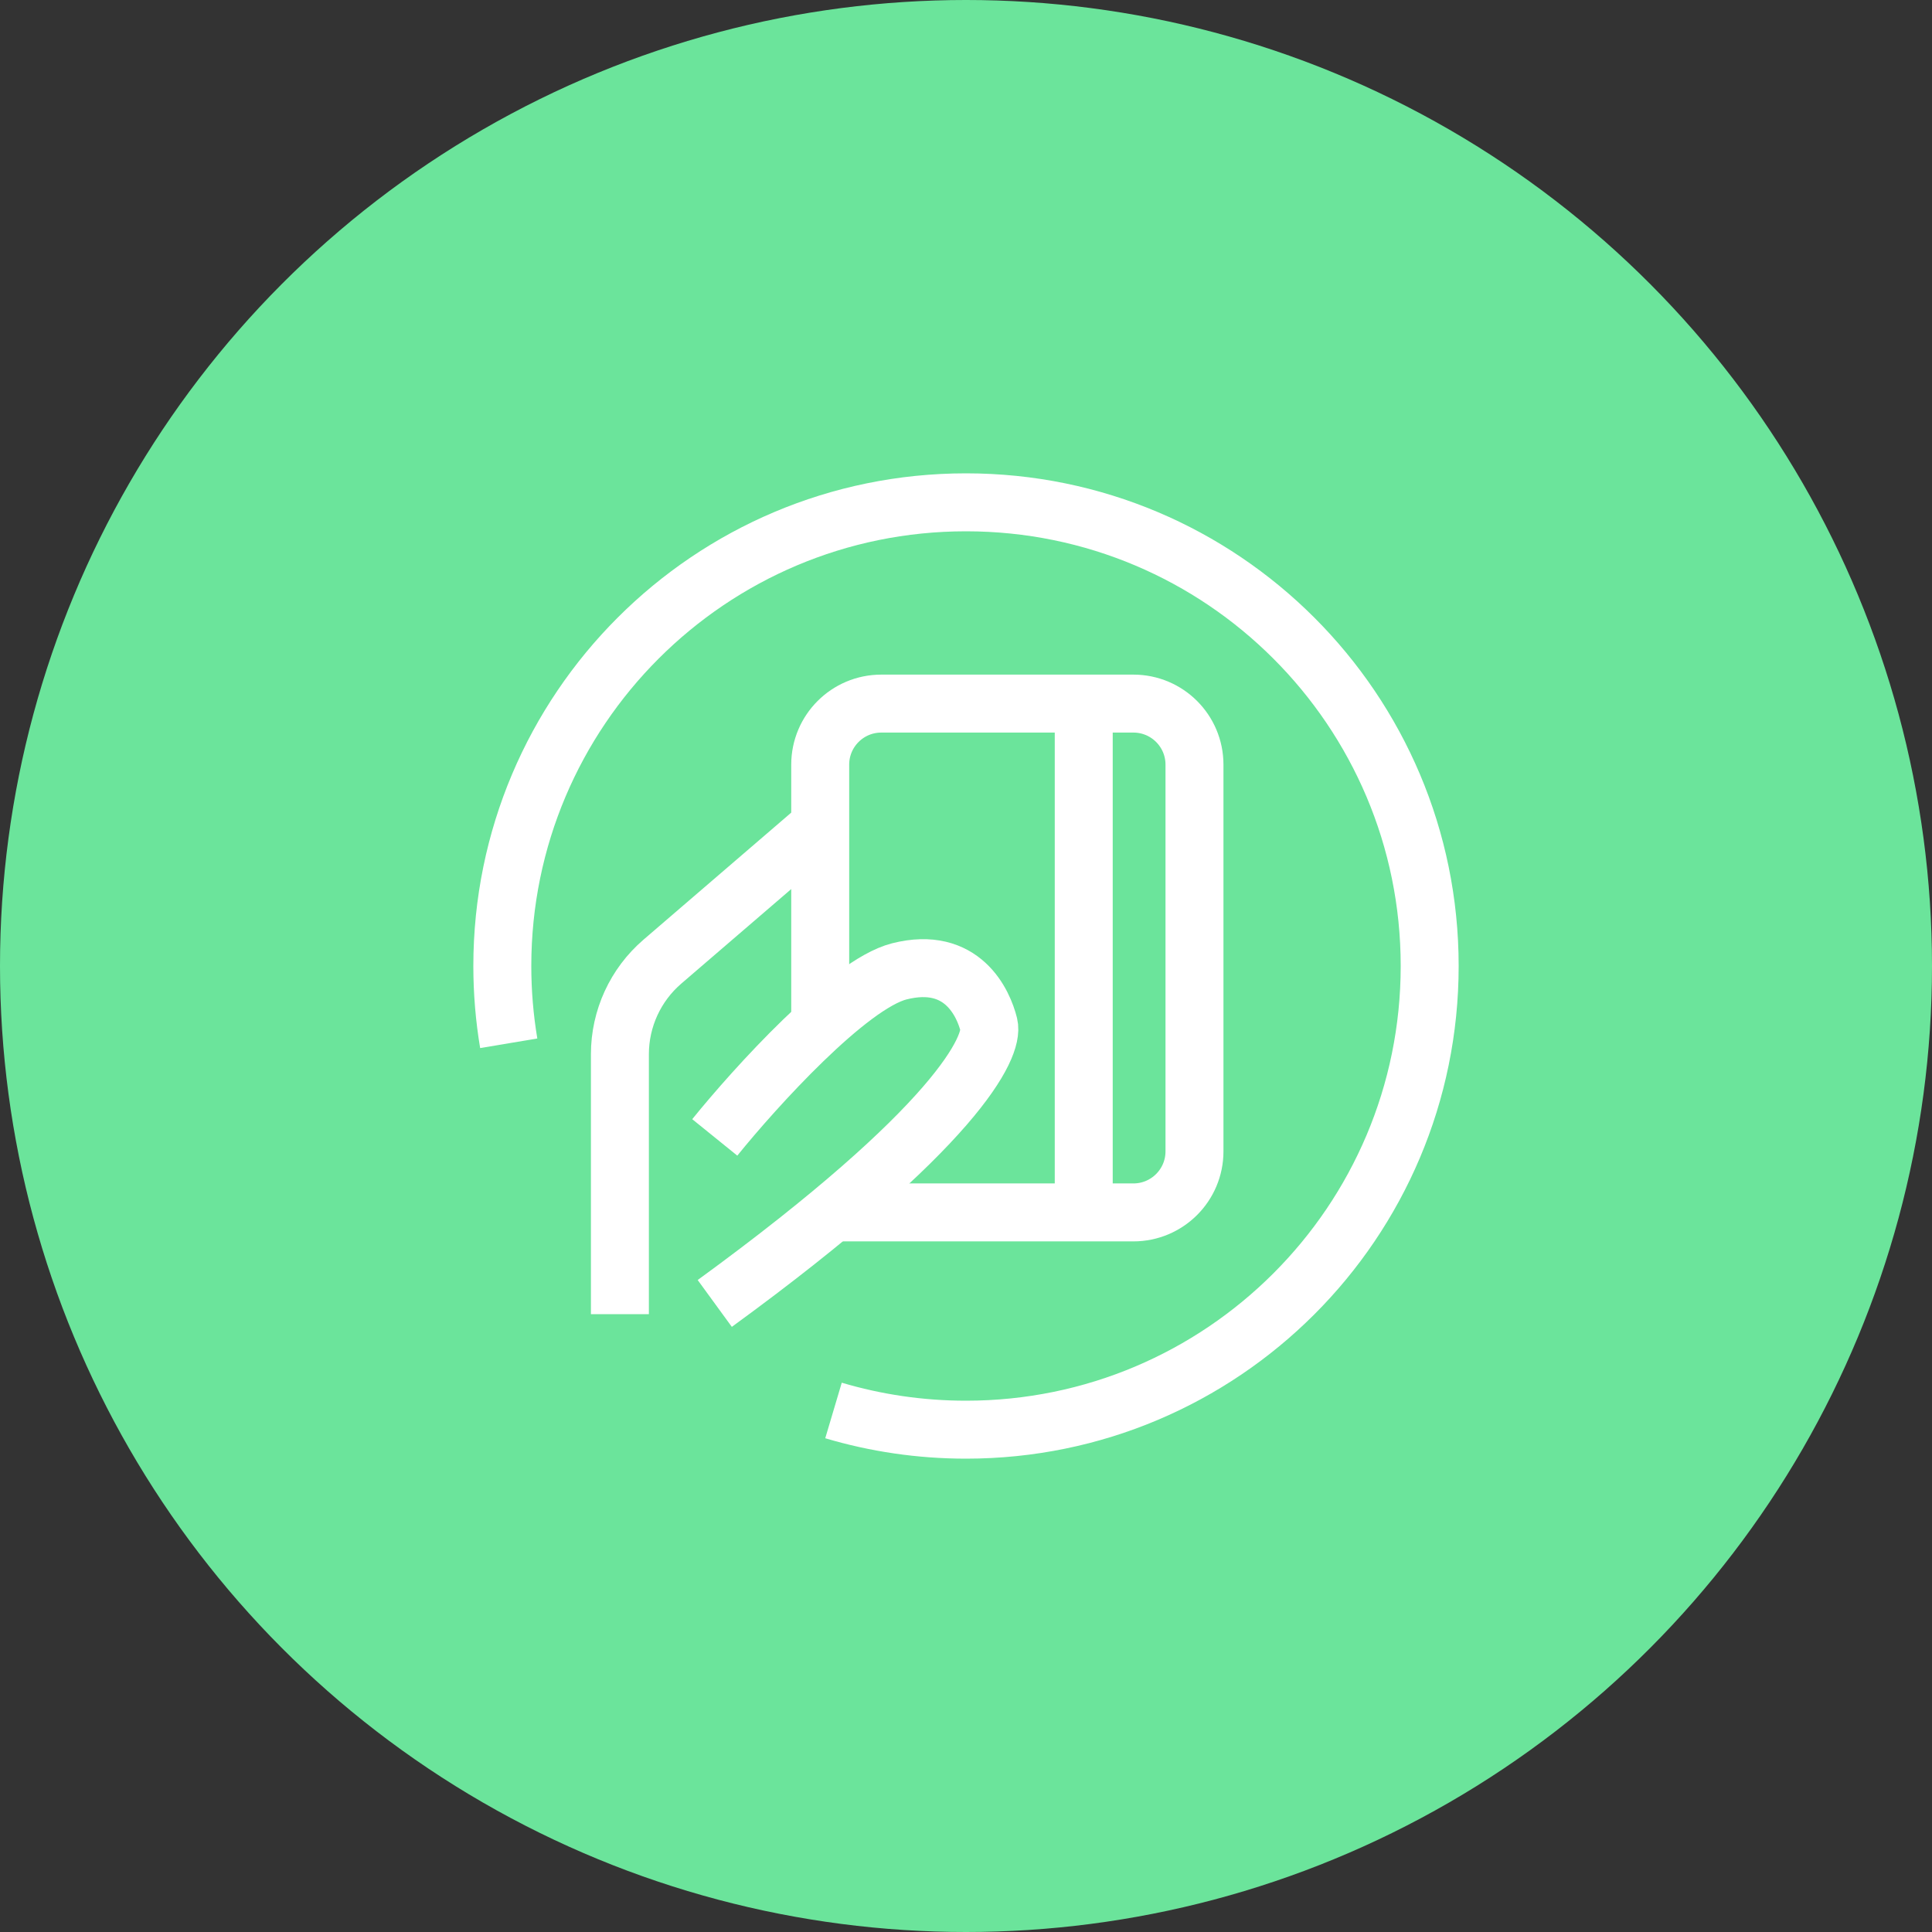
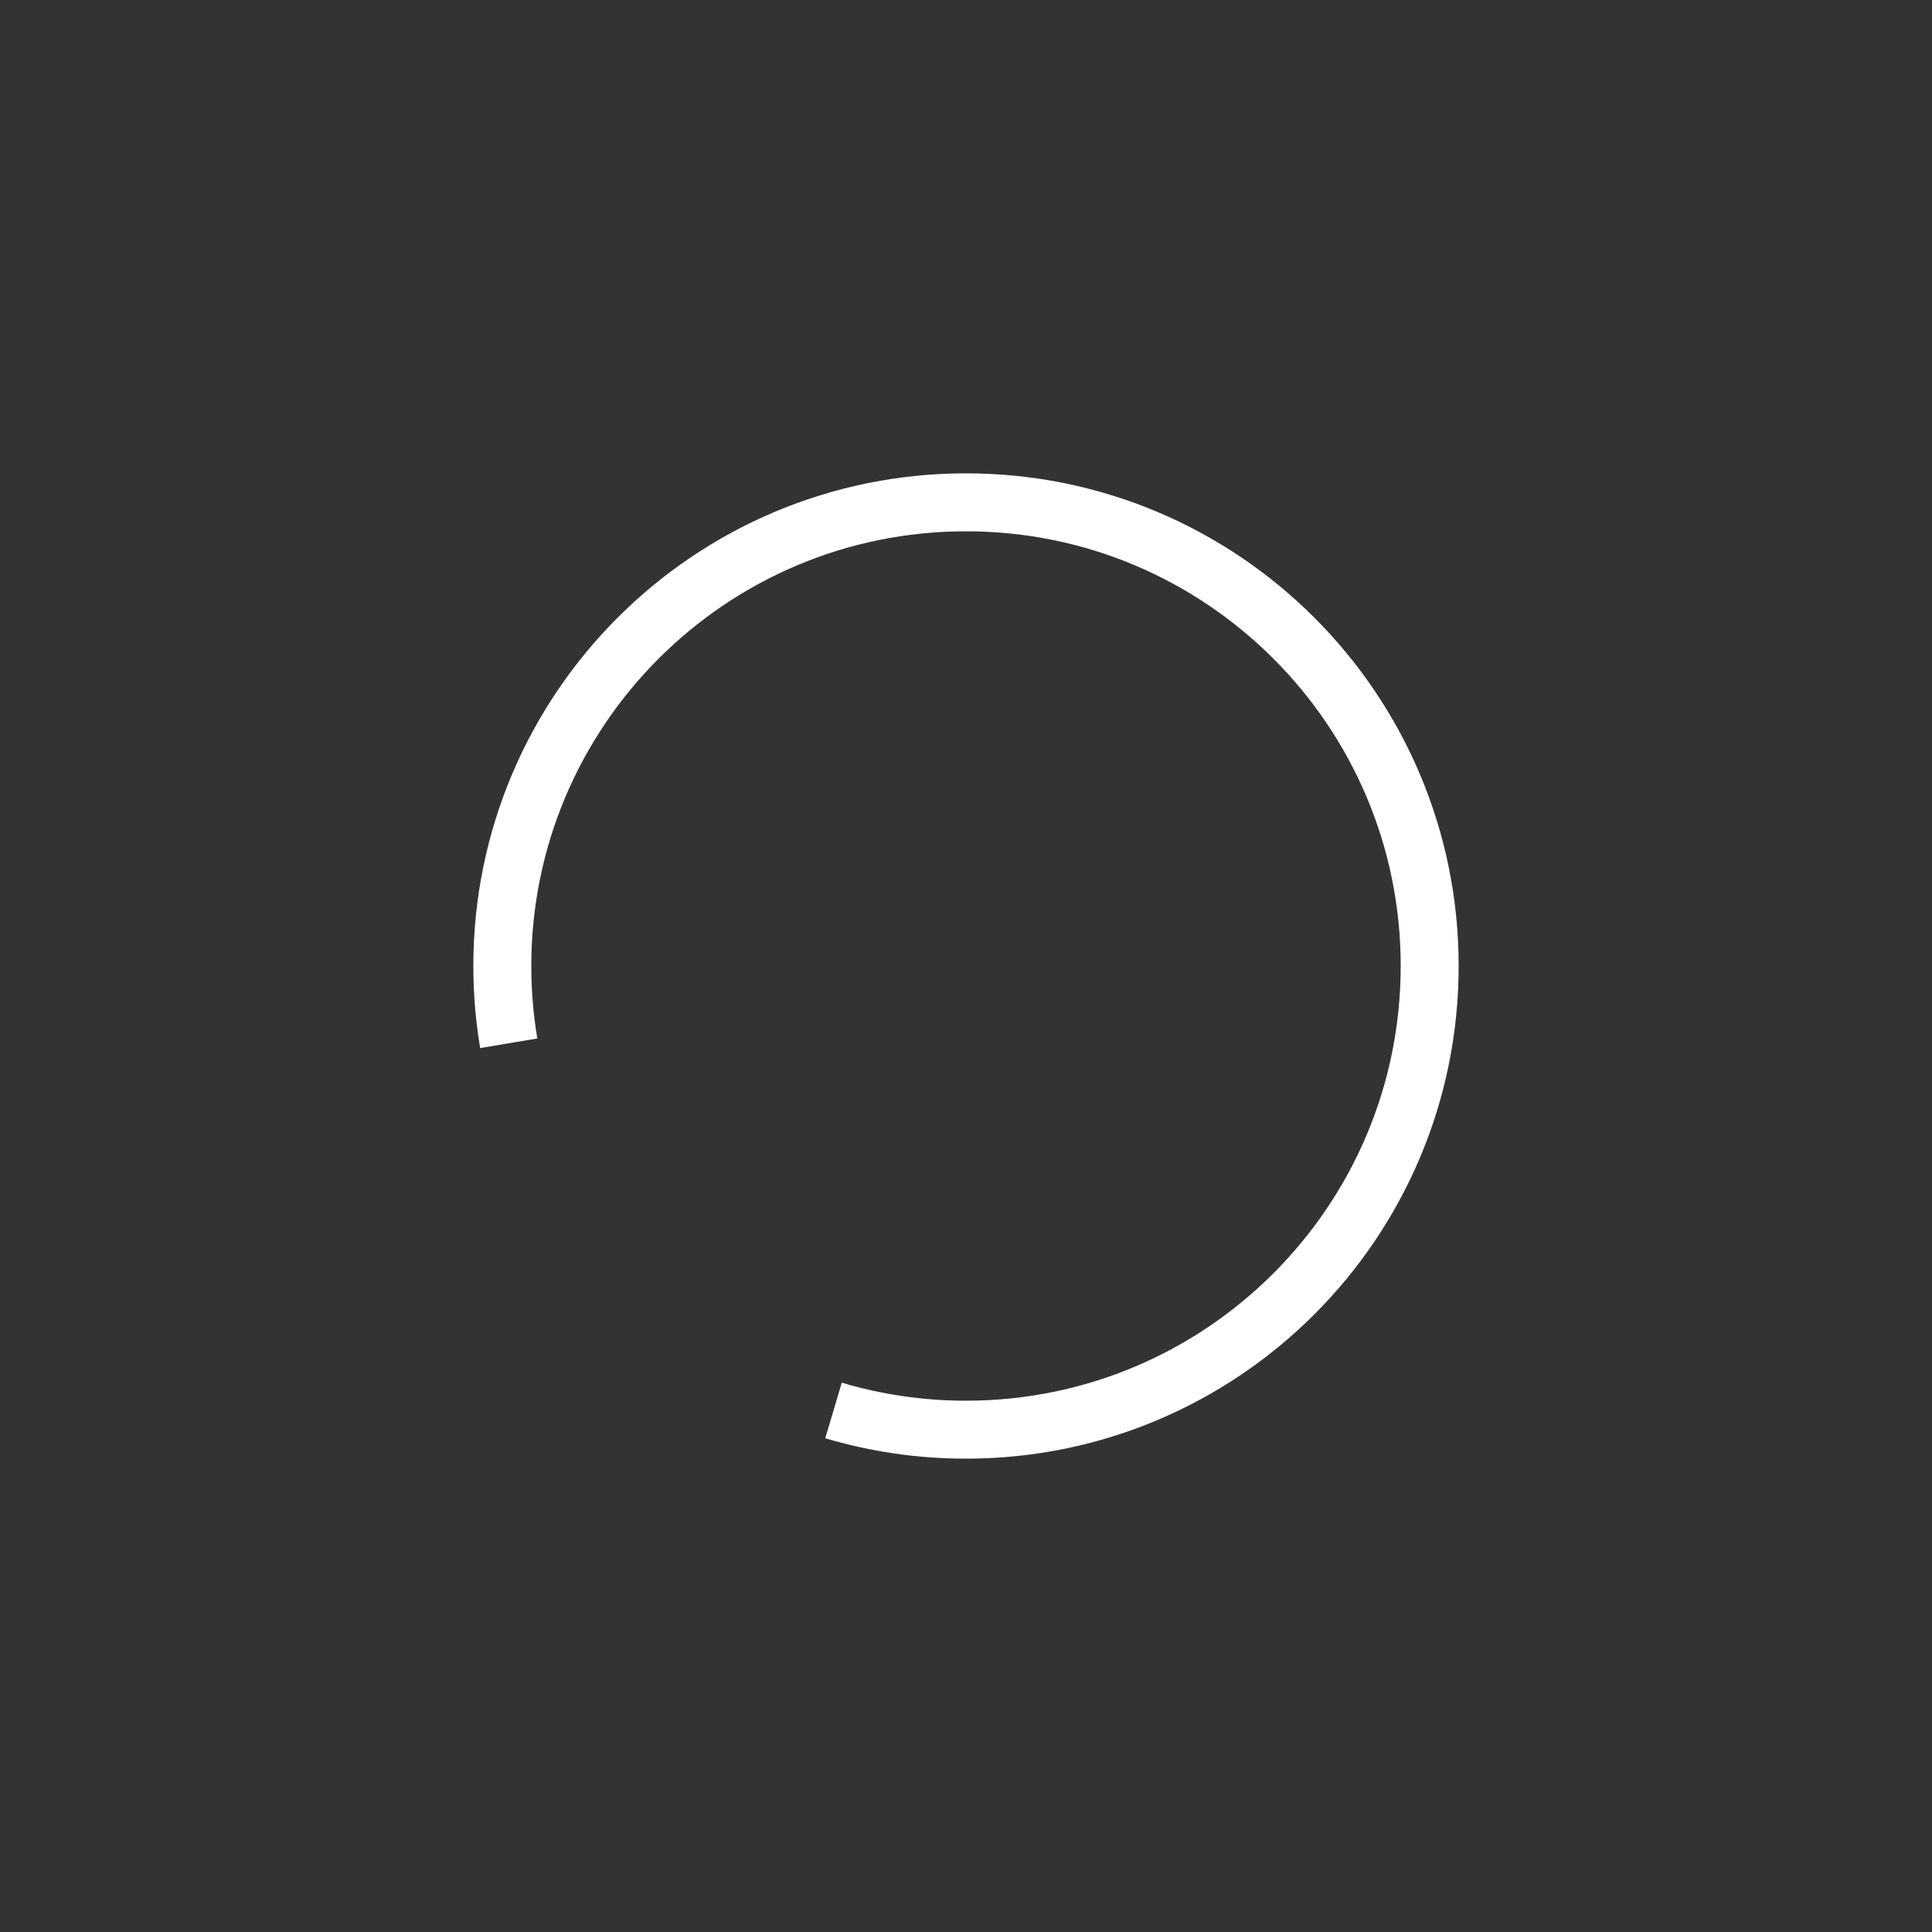
<svg xmlns="http://www.w3.org/2000/svg" width="50" height="50" viewBox="0 0 50 50" fill="none">
  <rect x="0" y="0" width="50" height="50" fill="#333333" stroke="none" />
-   <circle cx="25" cy="25" r="25" fill="#6BE49B" />
-   <path d="M28.047 31.377V18.209" stroke="white" stroke-width="1.5" />
-   <path d="M16.043 34.011V27.283C16.043 26.362 16.445 25.487 17.143 24.887L21.363 21.258M18.498 29.436C19.544 28.143 21.963 25.472 23.273 25.139C24.91 24.723 25.455 25.971 25.592 26.525C25.728 27.08 24.773 29.159 18.498 33.733" stroke="white" stroke-width="1.5" />
-   <path d="M21.227 26.526V19.789C21.227 18.916 21.935 18.209 22.808 18.209H29.332C30.205 18.209 30.913 18.916 30.913 19.789V29.797C30.913 30.67 30.205 31.377 29.332 31.377H21.5" stroke="white" stroke-width="1.5" />
  <path d="M21.571 36.503C22.658 36.826 23.809 37 25 37C31.627 37 37 31.627 37 25C37 18.373 31.627 13 25 13C18.373 13 13 18.373 13 25C13 25.681 13.057 26.35 13.166 27" stroke="white" stroke-width="1.5" />
</svg>